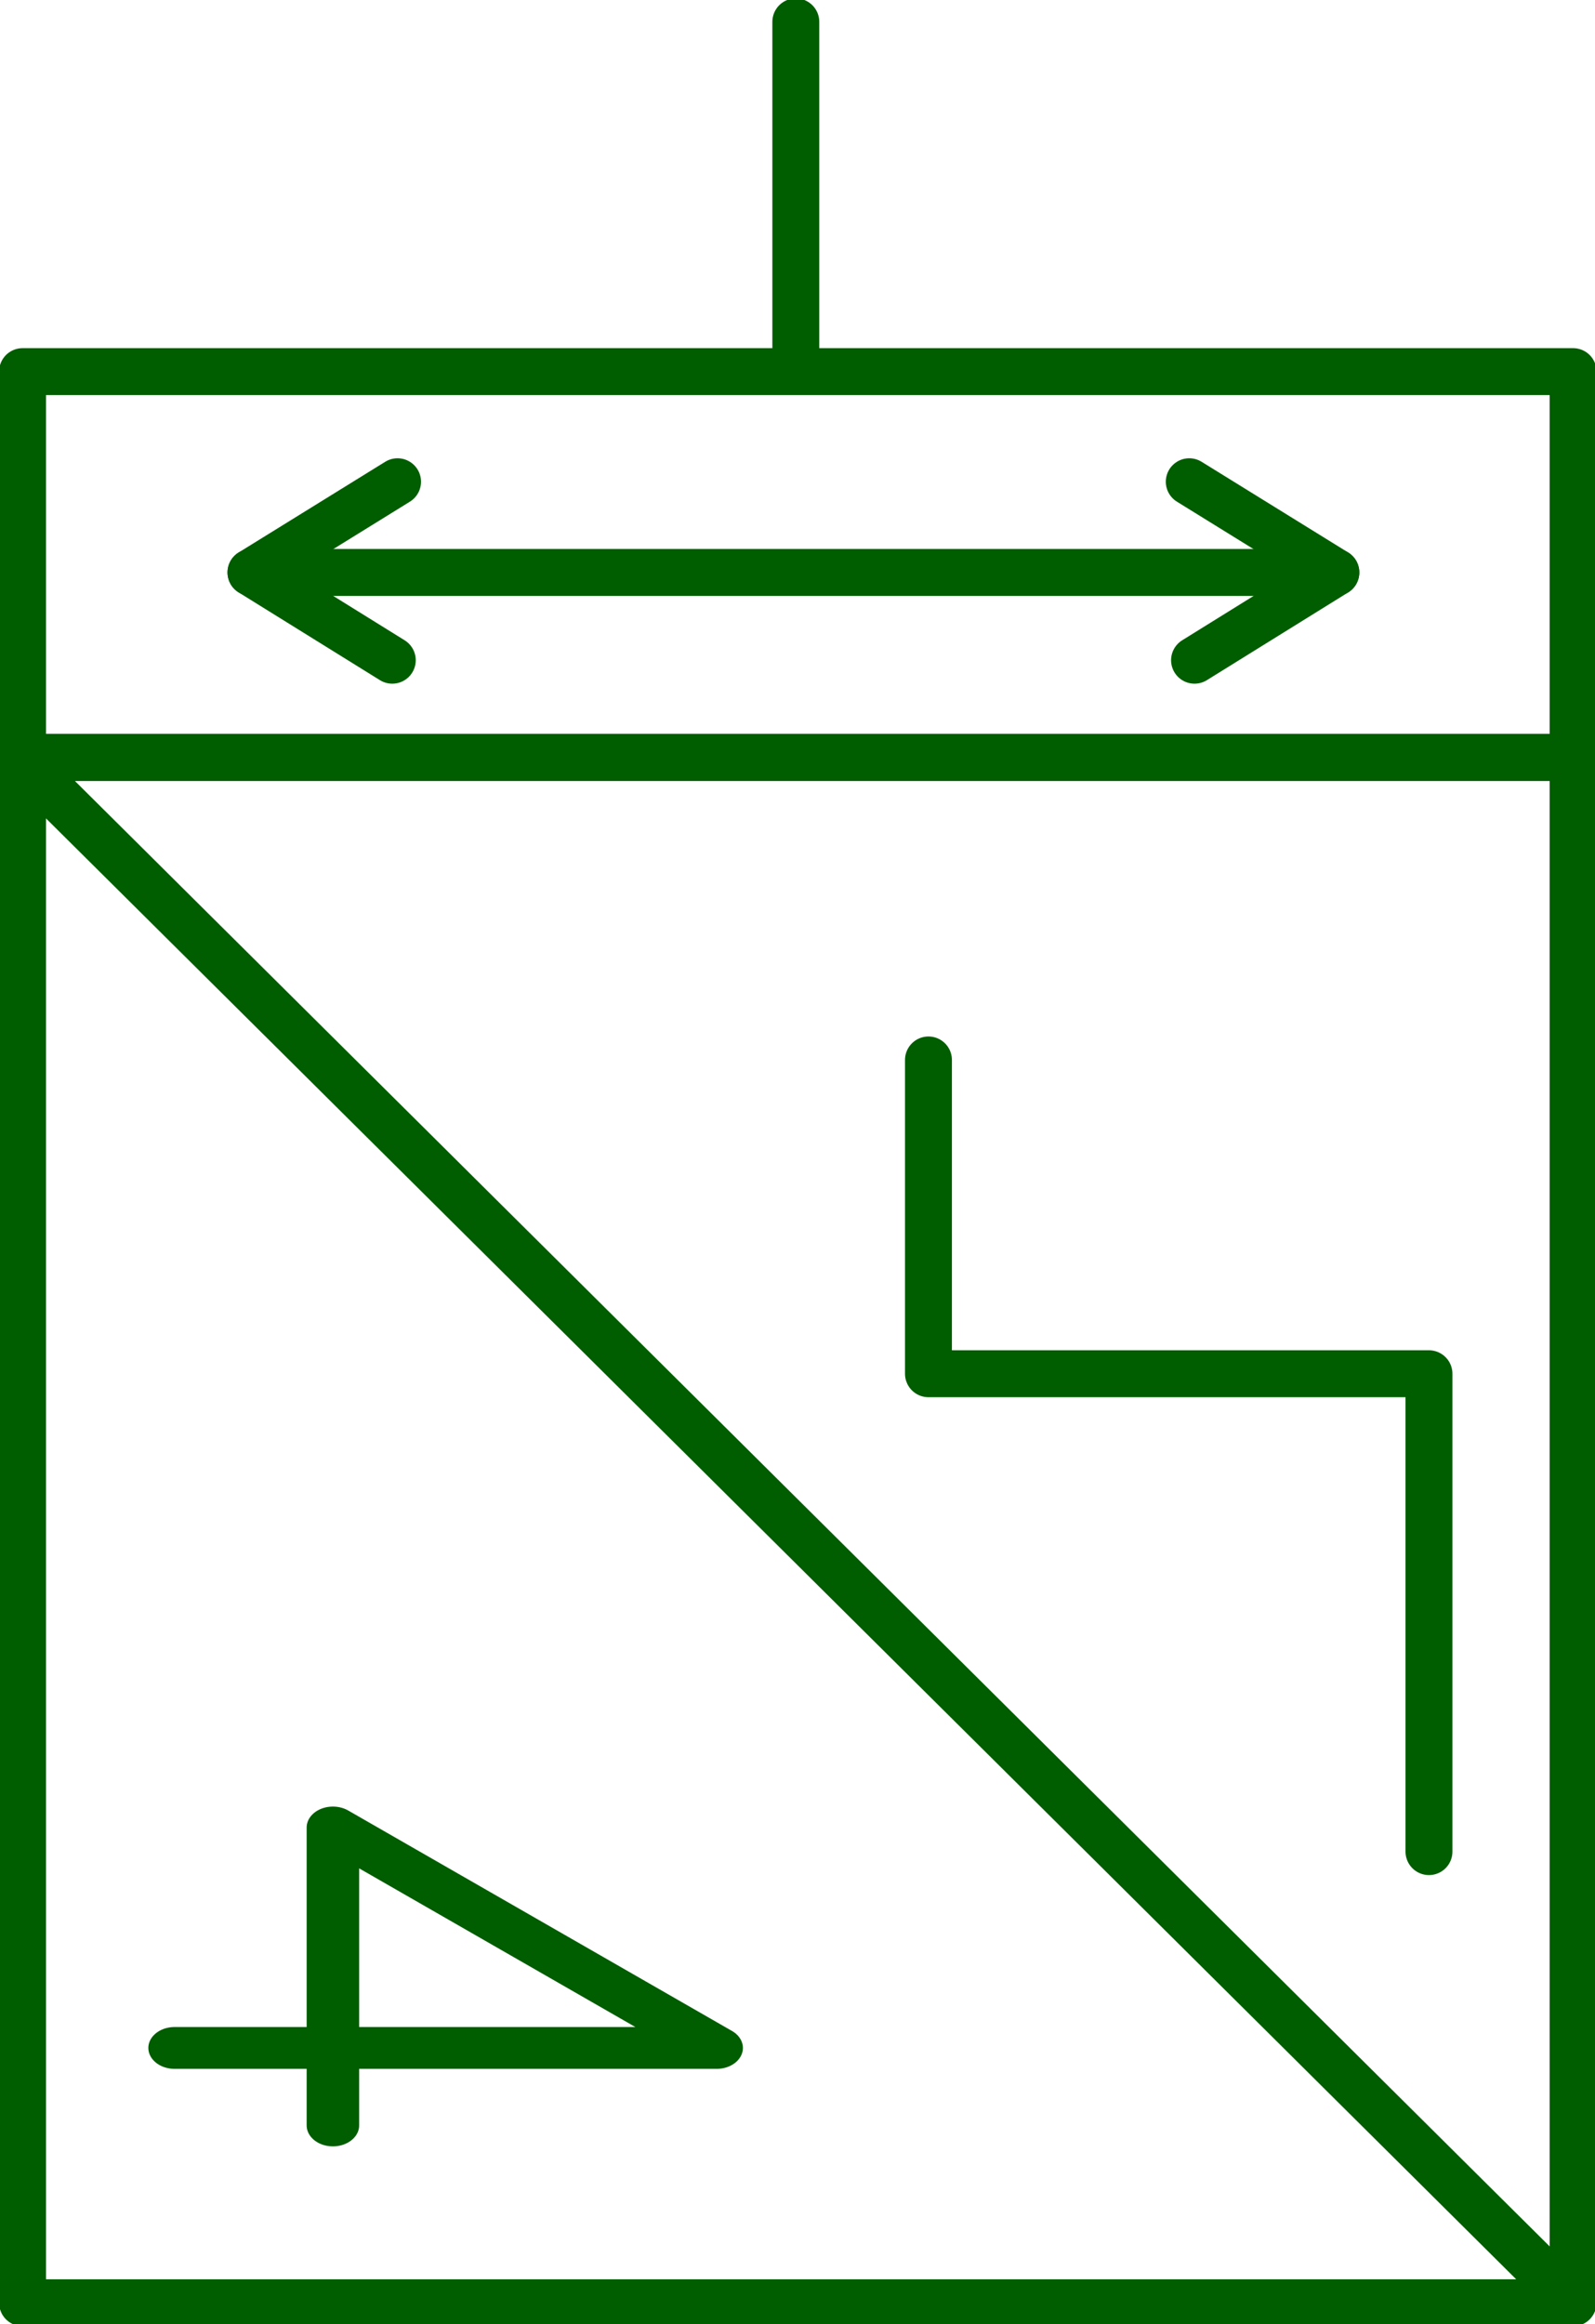
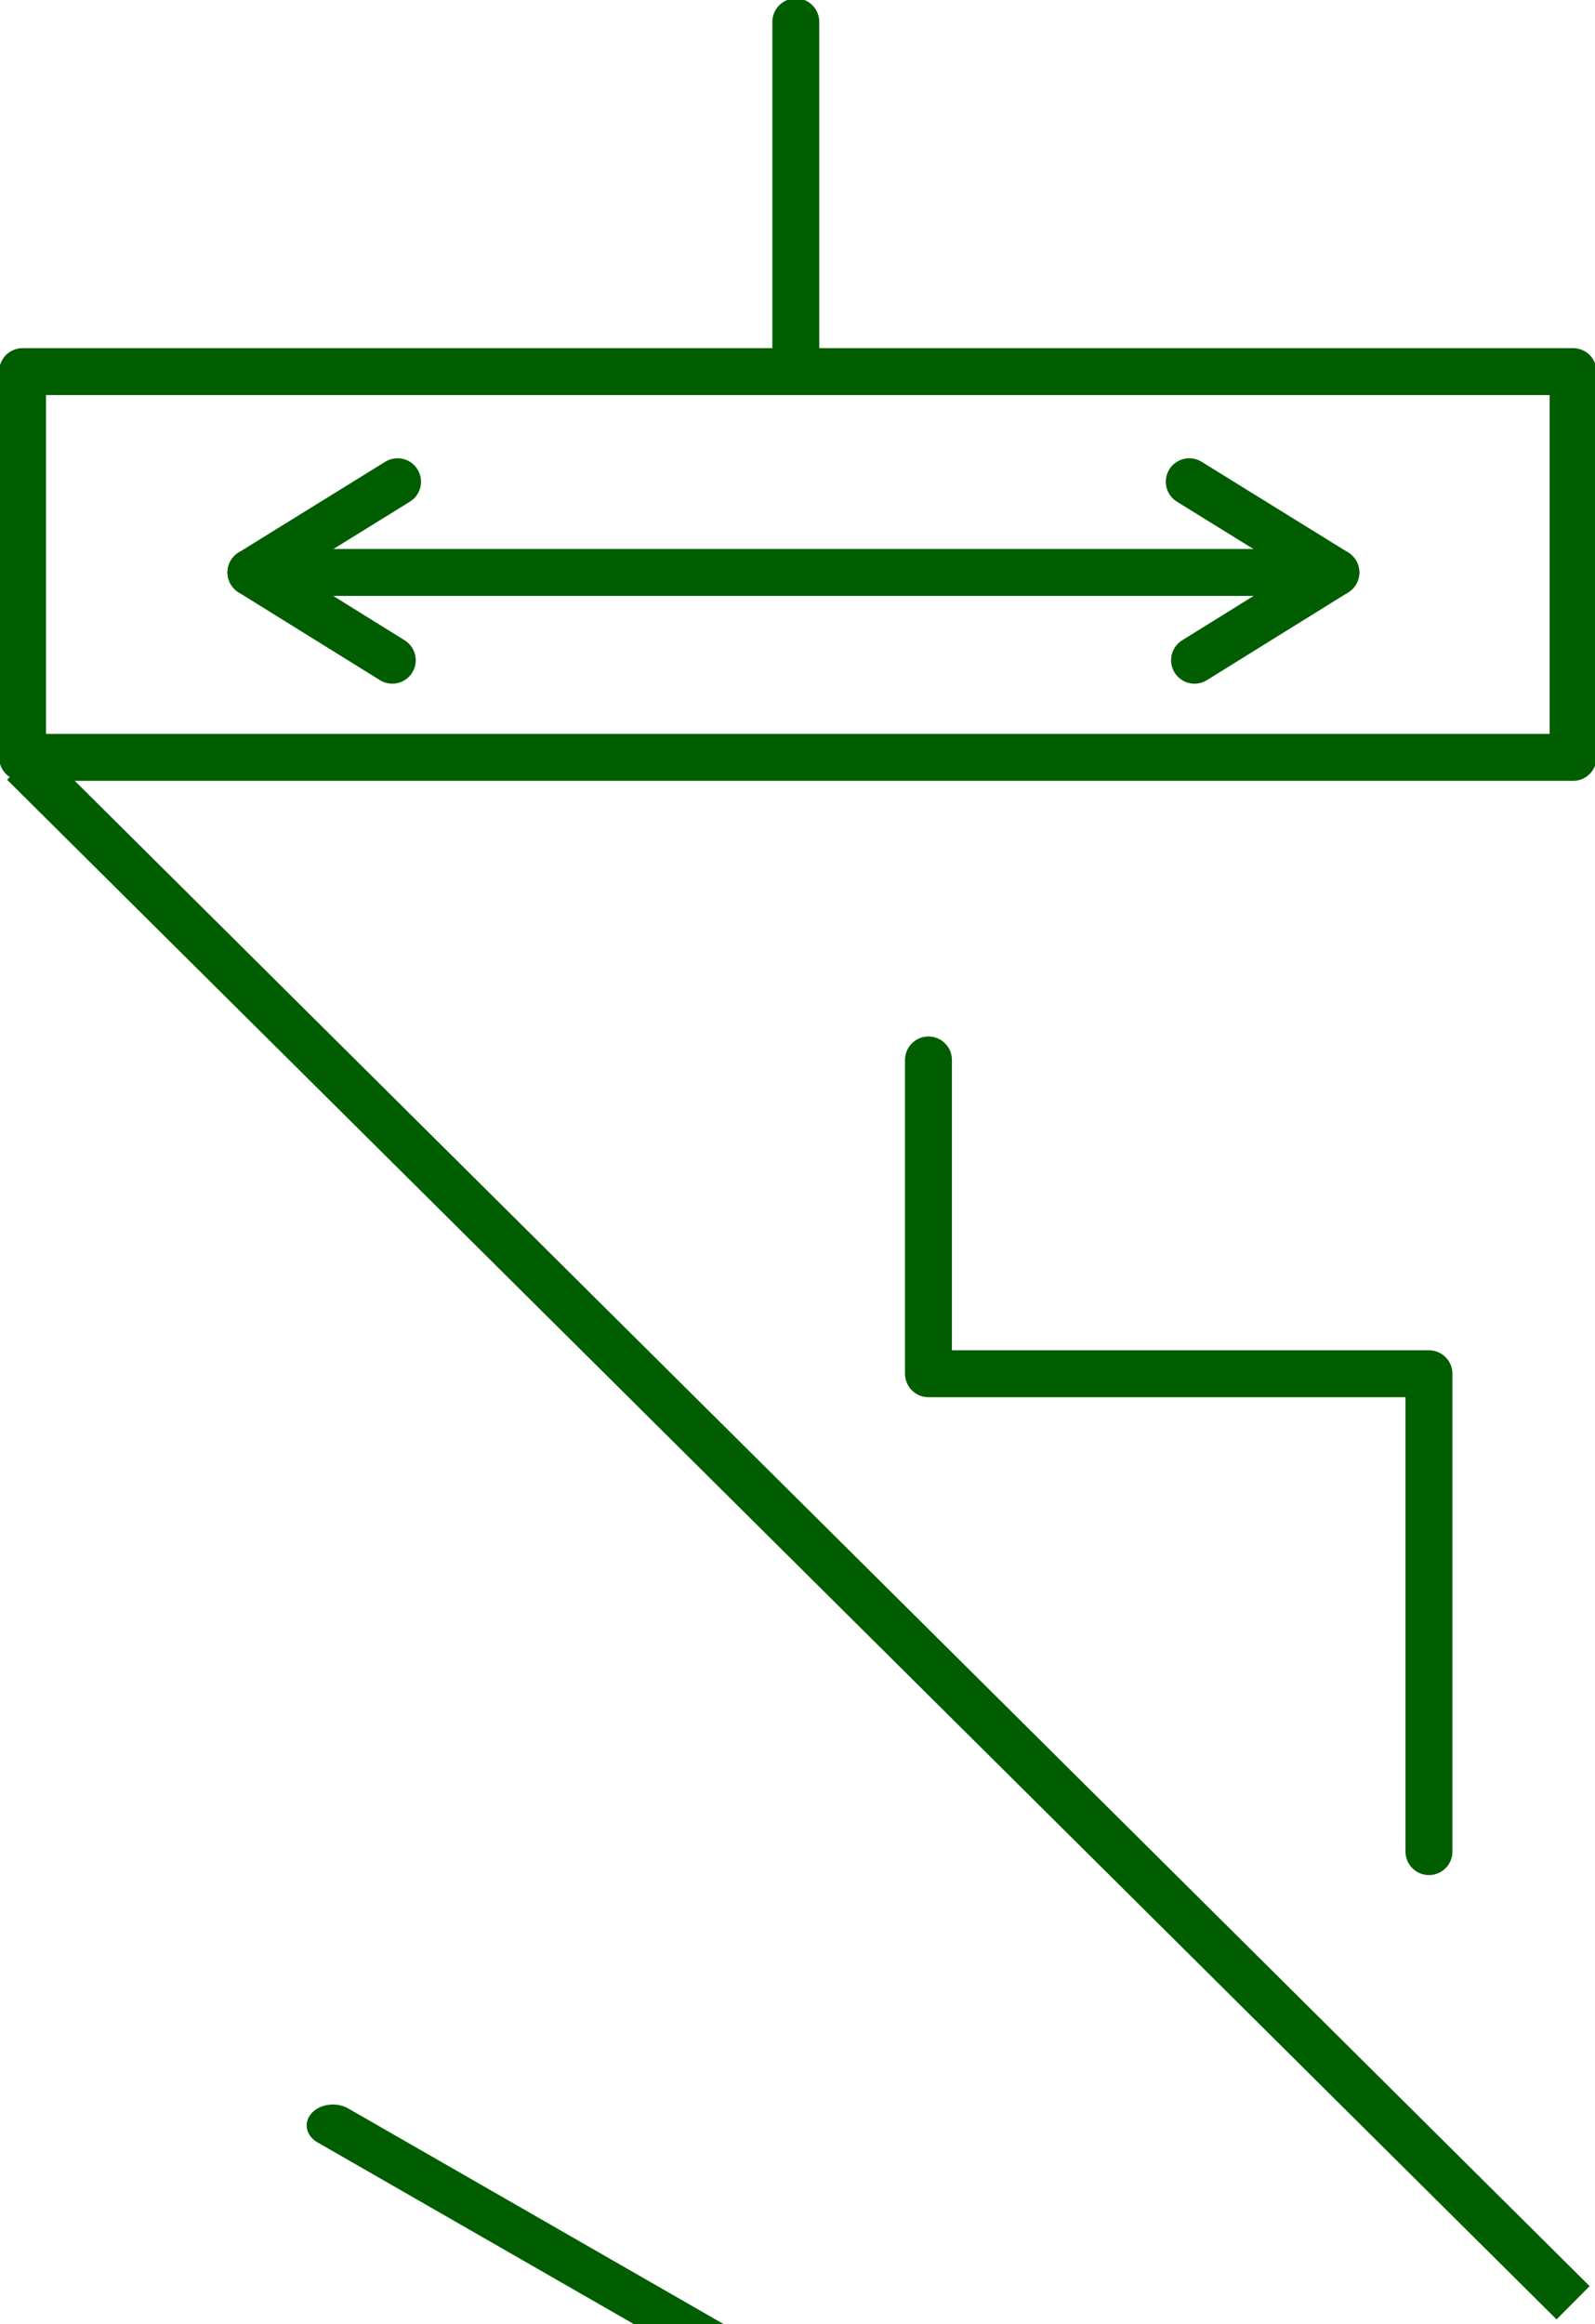
<svg xmlns="http://www.w3.org/2000/svg" width="5.452mm" height="7.943mm" viewBox="0 0 5.452 7.943" version="1.1" id="svg948">
  <defs id="defs942" />
  <g transform="matrix(0.265,0,0,0.265,2.036,3.672)" id="g22" style="fill:#ff0000;fill-opacity:1;stroke:none;stroke-opacity:1">
    <path style="fill:none;stroke:#005d00;stroke-width:0.605;stroke-linecap:round;stroke-linejoin:miter;stroke-miterlimit:4;stroke-dasharray:none;stroke-opacity:1" d="M -4.446,-6.474 H 9.548" id="path2988" />
    <path style="fill:none;stroke:#005d00;stroke-width:0.605;stroke-linecap:round;stroke-linejoin:round;stroke-miterlimit:4;stroke-dasharray:none;stroke-opacity:1" d="m -2.555,-7.644 -1.891,1.17 1.823,1.132" id="path2990" />
    <path style="fill:none;stroke:#005d00;stroke-width:0.605;stroke-linecap:round;stroke-linejoin:round;stroke-miterlimit:4;stroke-dasharray:none;stroke-opacity:1" d="m 7.657,-7.644 1.891,1.17 -1.823,1.132" id="path2990-3" />
    <path style="fill:none;stroke:#005d00;stroke-width:0.605;stroke-linecap:round;stroke-linejoin:miter;stroke-miterlimit:4;stroke-dasharray:none;stroke-opacity:1" d="m 2.582,-13.575 v 4.382" id="path3007" />
-     <rect style="fill:none;stroke:#005d00;stroke-width:0.605;stroke-linecap:round;stroke-linejoin:round;stroke-miterlimit:4;stroke-dasharray:none;stroke-opacity:1" id="rect2984-6" width="20" height="19.929" x="-7.392" y="-4.088" />
    <path style="fill:none;stroke:#005d00;stroke-width:0.605;stroke-linecap:butt;stroke-linejoin:miter;stroke-miterlimit:4;stroke-dasharray:none;stroke-opacity:1" d="M -7.378,-4.015 12.608,15.841" id="path3747" />
    <rect style="fill:none;fill-opacity:1;stroke:#005d00;stroke-width:0.605;stroke-linecap:round;stroke-linejoin:round;stroke-miterlimit:4;stroke-dasharray:none;stroke-opacity:1" id="rect962" width="20" height="4.975" x="-7.392" y="-9.064" />
    <path style="fill:none;stroke:#005d00;stroke-width:0.605;stroke-linecap:round;stroke-linejoin:round;stroke-miterlimit:4;stroke-dasharray:none;stroke-opacity:1" d="M 4.293,-0.187 V 3.86 h 6.456 v 6.163" id="path3722" />
    <g transform="matrix(1,0,0,0.797,-10.238,20.135)" id="g22-97" style="stroke-width:0.677;stroke-miterlimit:4;stroke-dasharray:none">
-       <path style="fill:none;fill-opacity:1;stroke:#005d00;stroke-width:0.677;stroke-linecap:round;stroke-linejoin:round;stroke-miterlimit:4;stroke-dasharray:none;stroke-opacity:1" d="m 6.849,-8.257 v -4.821 l 4.95,3.567 H 4.807" id="path870" />
+       <path style="fill:none;fill-opacity:1;stroke:#005d00;stroke-width:0.677;stroke-linecap:round;stroke-linejoin:round;stroke-miterlimit:4;stroke-dasharray:none;stroke-opacity:1" d="m 6.849,-8.257 l 4.95,3.567 H 4.807" id="path870" />
    </g>
  </g>
</svg>